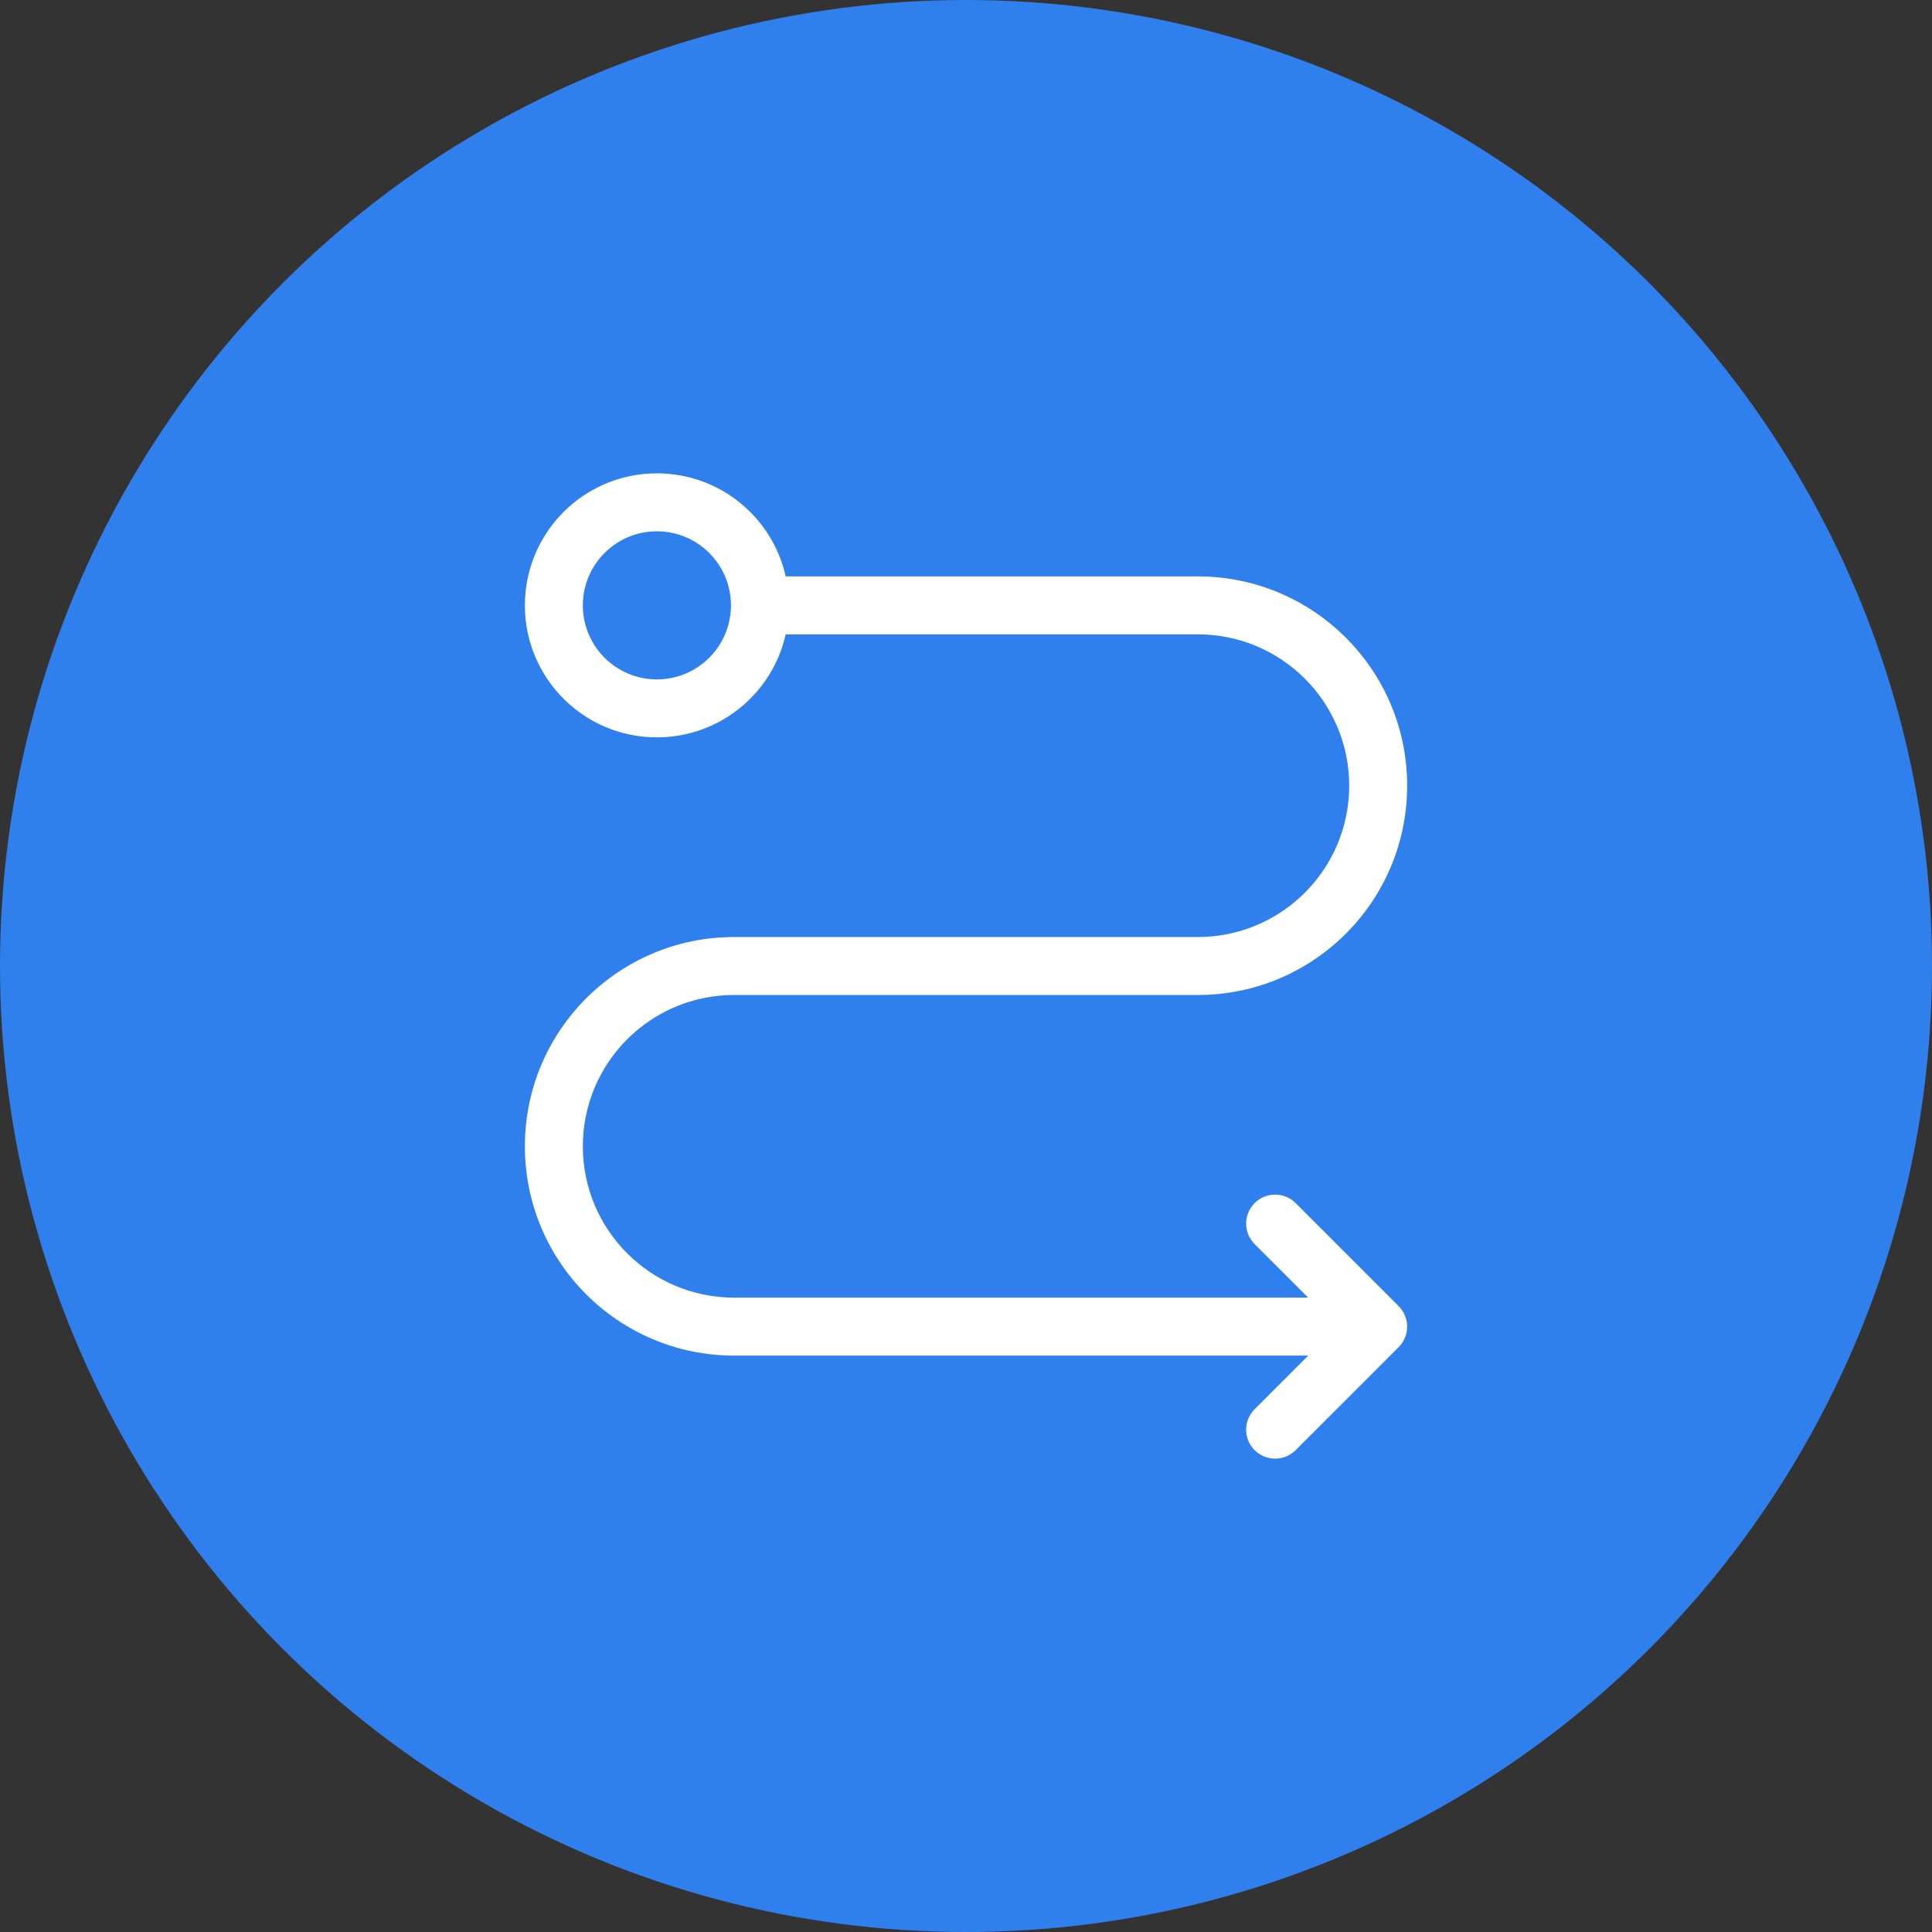
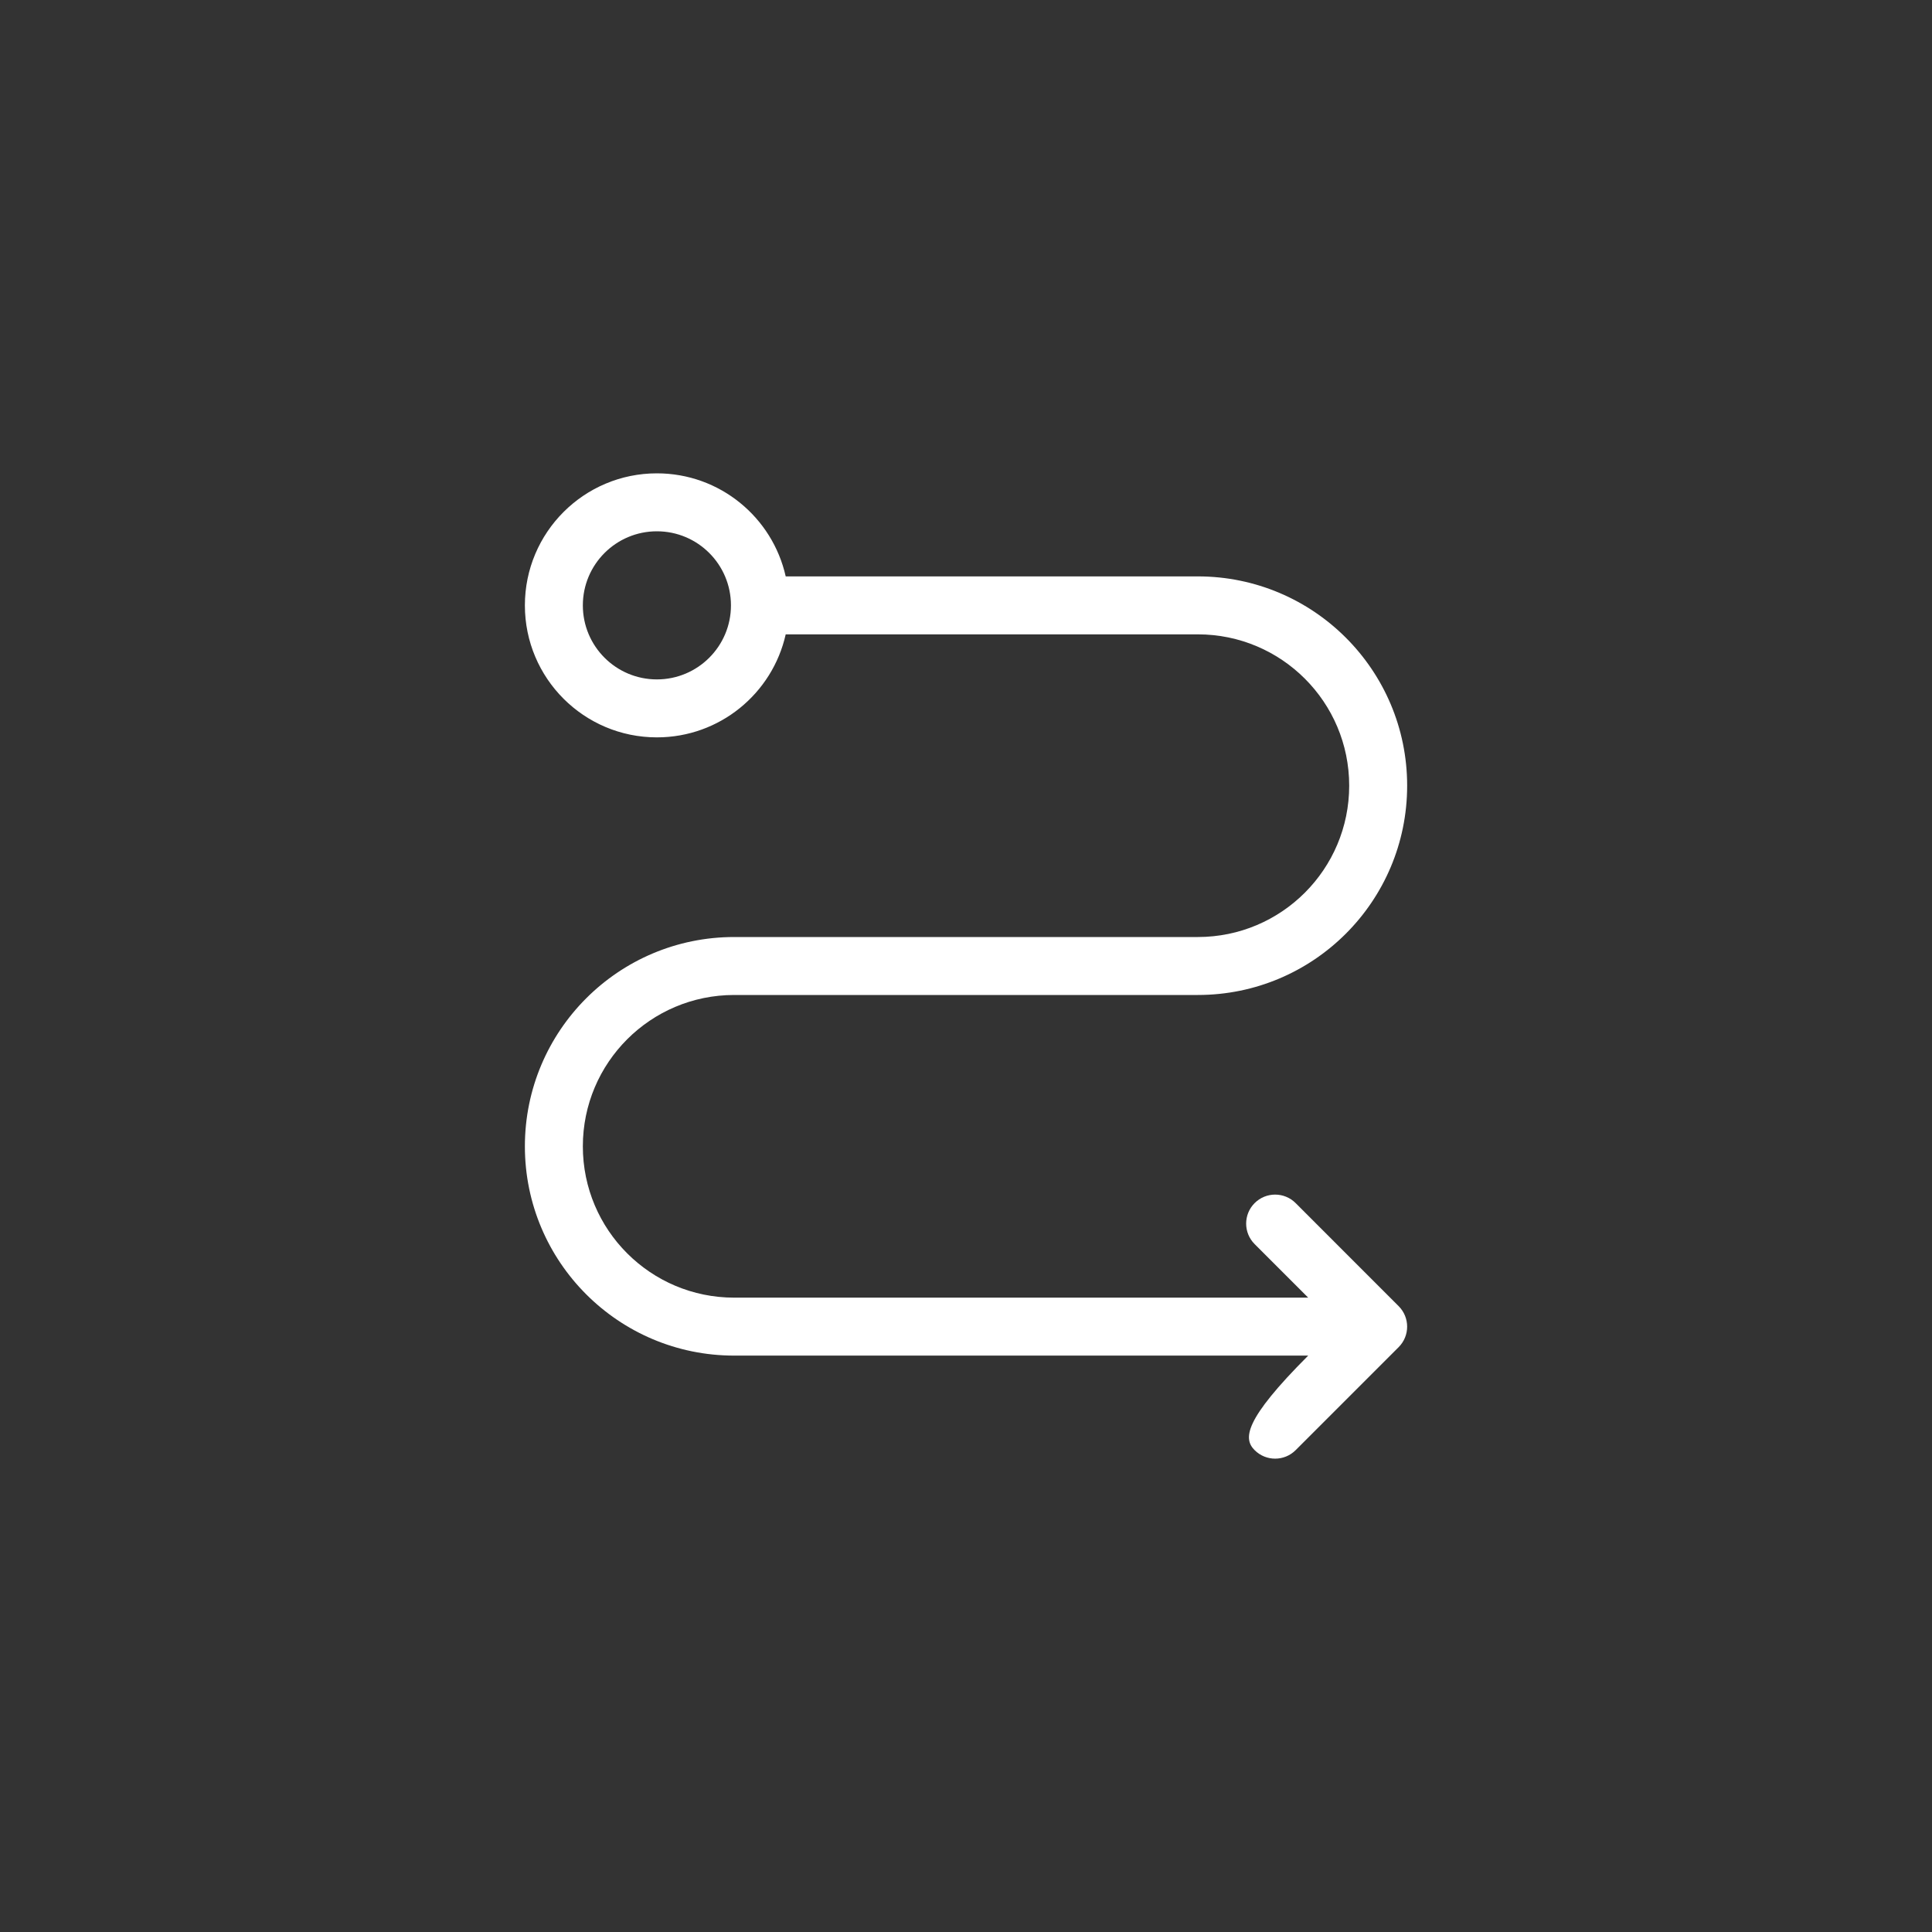
<svg xmlns="http://www.w3.org/2000/svg" width="50" height="50" viewBox="0 0 50 50" fill="none">
  <rect x="0" y="0" width="50" height="50" fill="#333333" stroke="none" />
-   <circle cx="25" cy="25" r="25" fill="#2F80ED" />
-   <path fill-rule="evenodd" clip-rule="evenodd" d="M15.084 15.667C15.084 14.608 15.942 13.75 17 13.75C18.059 13.75 18.917 14.608 18.917 15.667C18.917 16.725 18.059 17.583 17 17.583C15.942 17.583 15.084 16.725 15.084 15.667ZM17 12.25C15.113 12.25 13.584 13.78 13.584 15.667C13.584 17.554 15.113 19.083 17 19.083C18.63 19.083 19.992 17.943 20.334 16.417H31C33.163 16.417 34.917 18.17 34.917 20.333C34.917 22.496 33.163 24.25 31 24.25H19C16.009 24.25 13.584 26.675 13.584 29.667C13.584 32.658 16.009 35.083 19 35.083H33.856L32.47 36.47C32.177 36.763 32.177 37.237 32.47 37.53C32.763 37.823 33.238 37.823 33.531 37.53L36.197 34.864C36.49 34.571 36.49 34.096 36.197 33.803L33.531 31.136C33.238 30.843 32.763 30.843 32.47 31.136C32.177 31.429 32.177 31.904 32.47 32.197L33.856 33.583H19C16.837 33.583 15.084 31.83 15.084 29.667C15.084 27.503 16.837 25.75 19 25.75H31C33.992 25.75 36.417 23.325 36.417 20.333C36.417 17.342 33.992 14.917 31 14.917H20.334C19.992 13.39 18.63 12.25 17 12.25Z" fill="white" />
+   <path fill-rule="evenodd" clip-rule="evenodd" d="M15.084 15.667C15.084 14.608 15.942 13.75 17 13.75C18.059 13.75 18.917 14.608 18.917 15.667C18.917 16.725 18.059 17.583 17 17.583C15.942 17.583 15.084 16.725 15.084 15.667ZM17 12.25C15.113 12.25 13.584 13.78 13.584 15.667C13.584 17.554 15.113 19.083 17 19.083C18.63 19.083 19.992 17.943 20.334 16.417H31C33.163 16.417 34.917 18.17 34.917 20.333C34.917 22.496 33.163 24.25 31 24.25H19C16.009 24.25 13.584 26.675 13.584 29.667C13.584 32.658 16.009 35.083 19 35.083H33.856C32.177 36.763 32.177 37.237 32.47 37.53C32.763 37.823 33.238 37.823 33.531 37.53L36.197 34.864C36.49 34.571 36.49 34.096 36.197 33.803L33.531 31.136C33.238 30.843 32.763 30.843 32.47 31.136C32.177 31.429 32.177 31.904 32.47 32.197L33.856 33.583H19C16.837 33.583 15.084 31.83 15.084 29.667C15.084 27.503 16.837 25.75 19 25.75H31C33.992 25.75 36.417 23.325 36.417 20.333C36.417 17.342 33.992 14.917 31 14.917H20.334C19.992 13.39 18.63 12.25 17 12.25Z" fill="white" />
</svg>